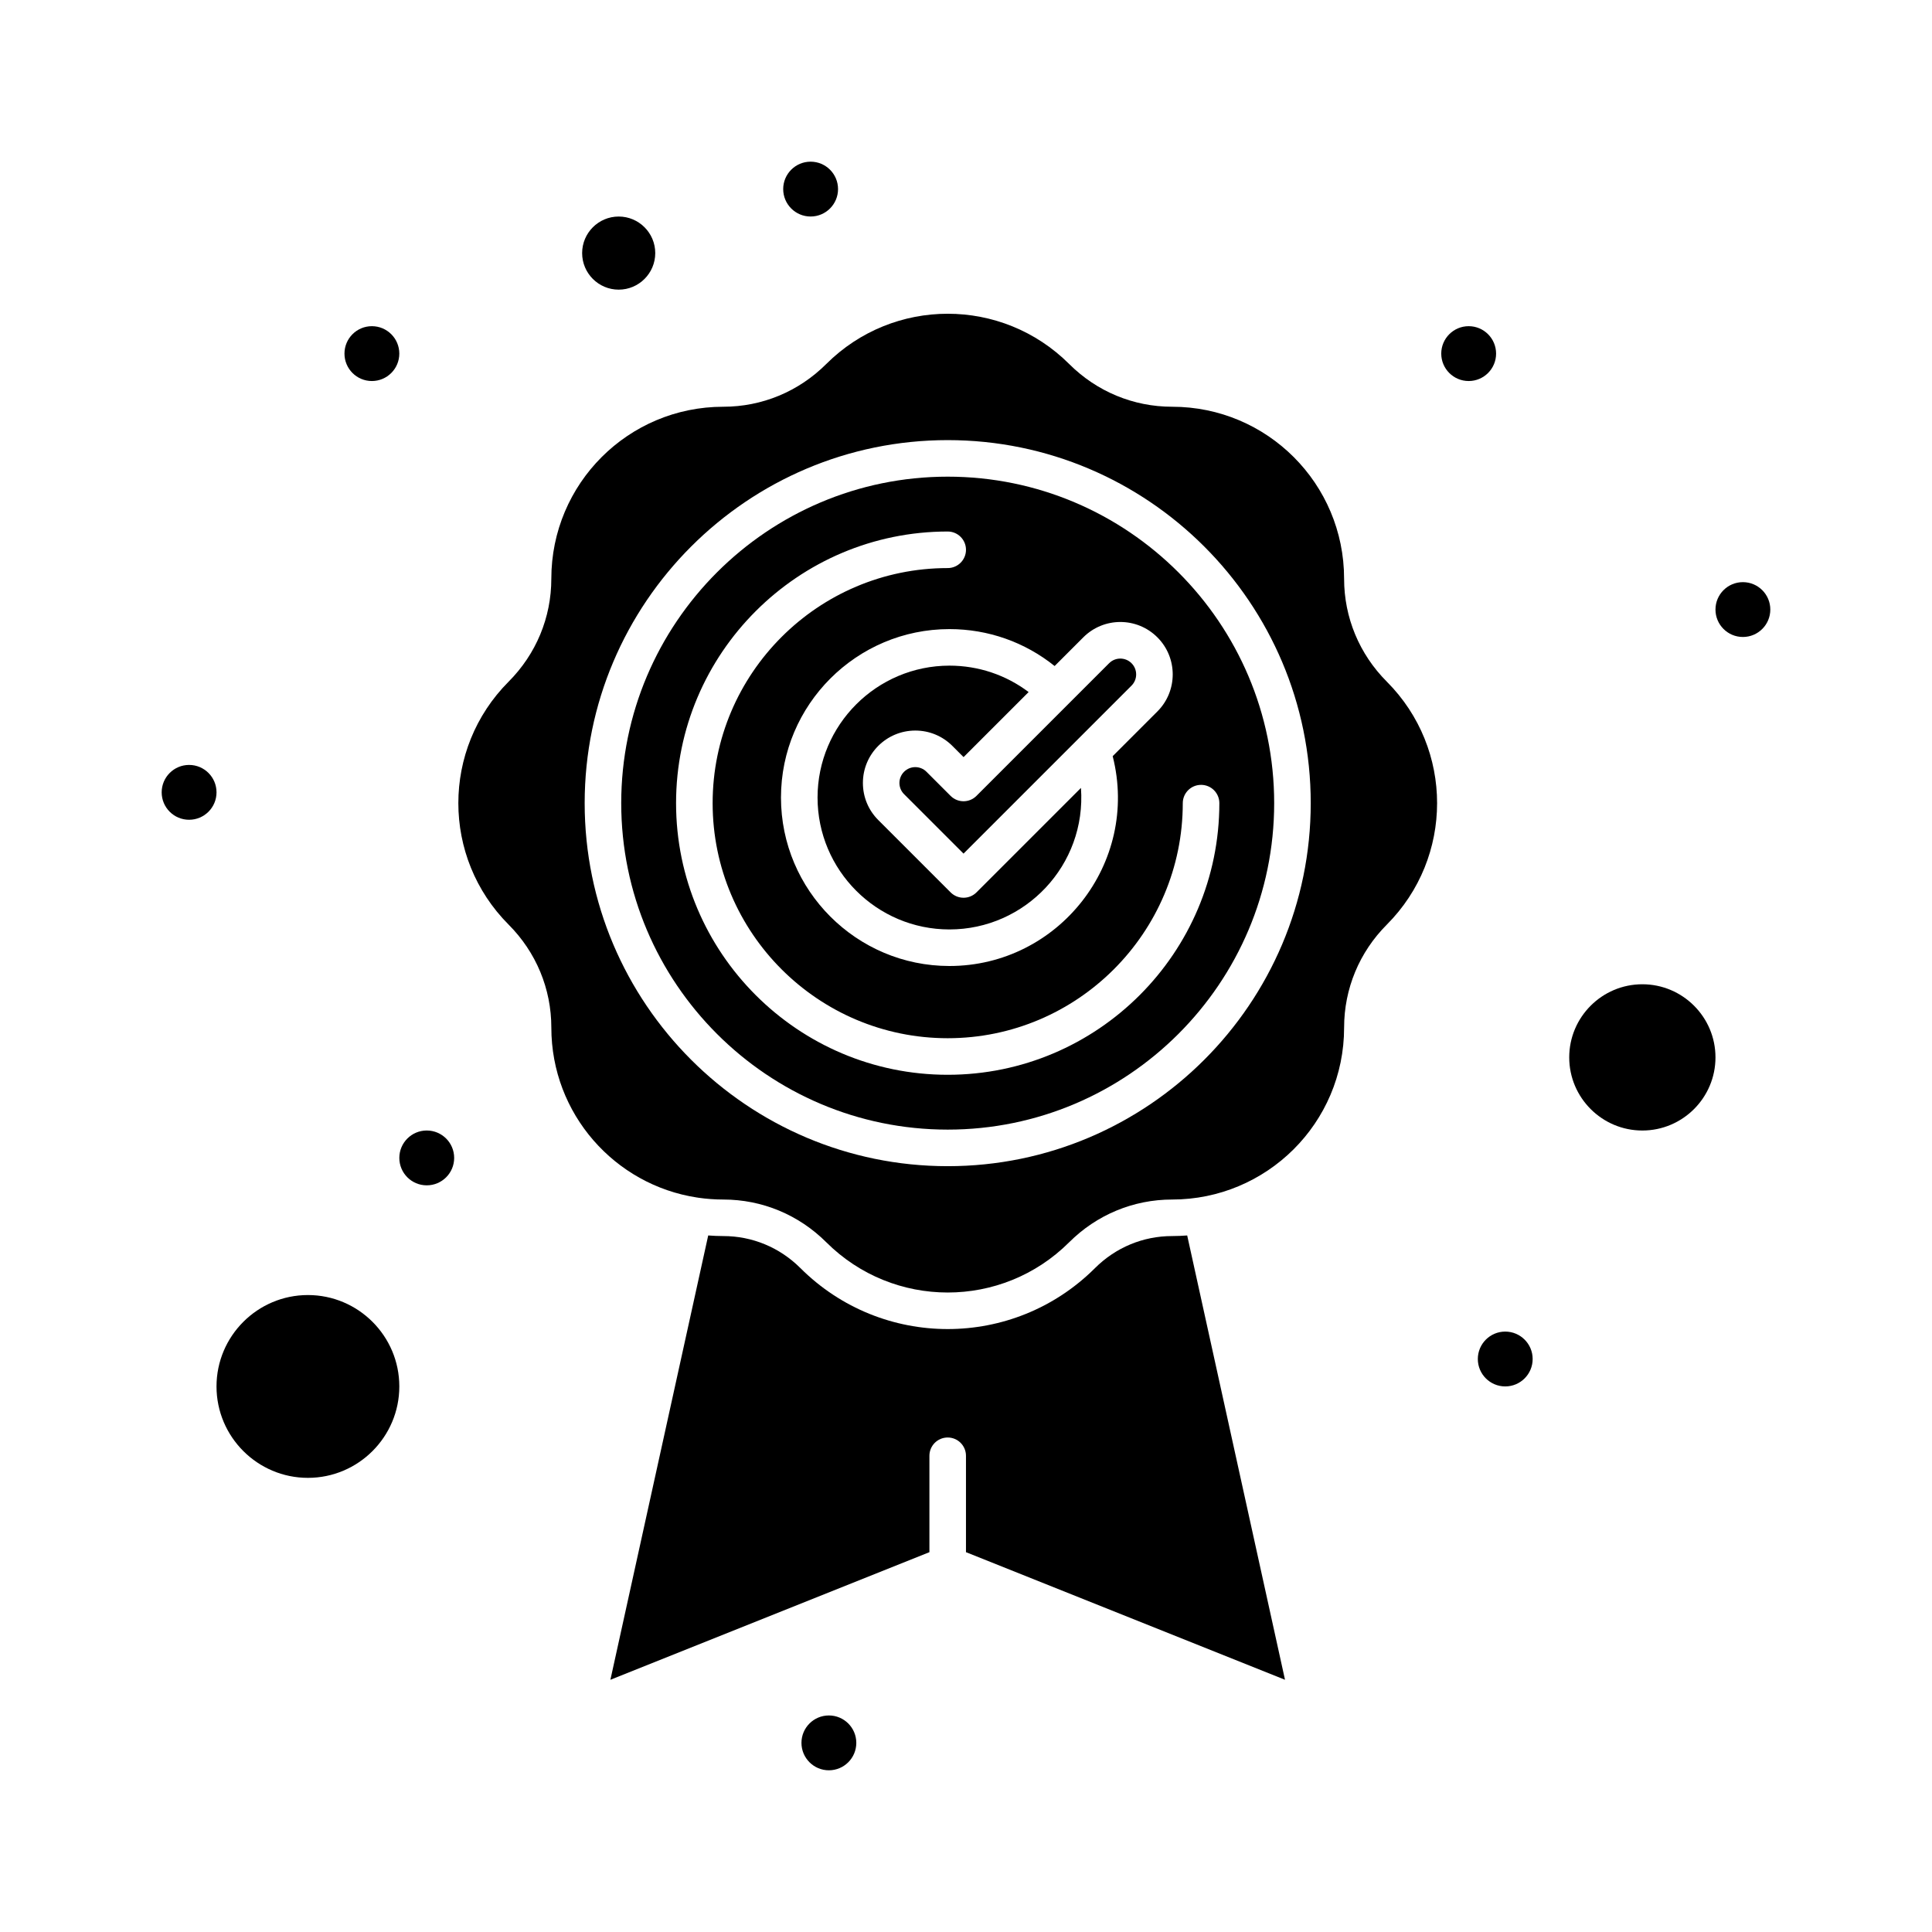
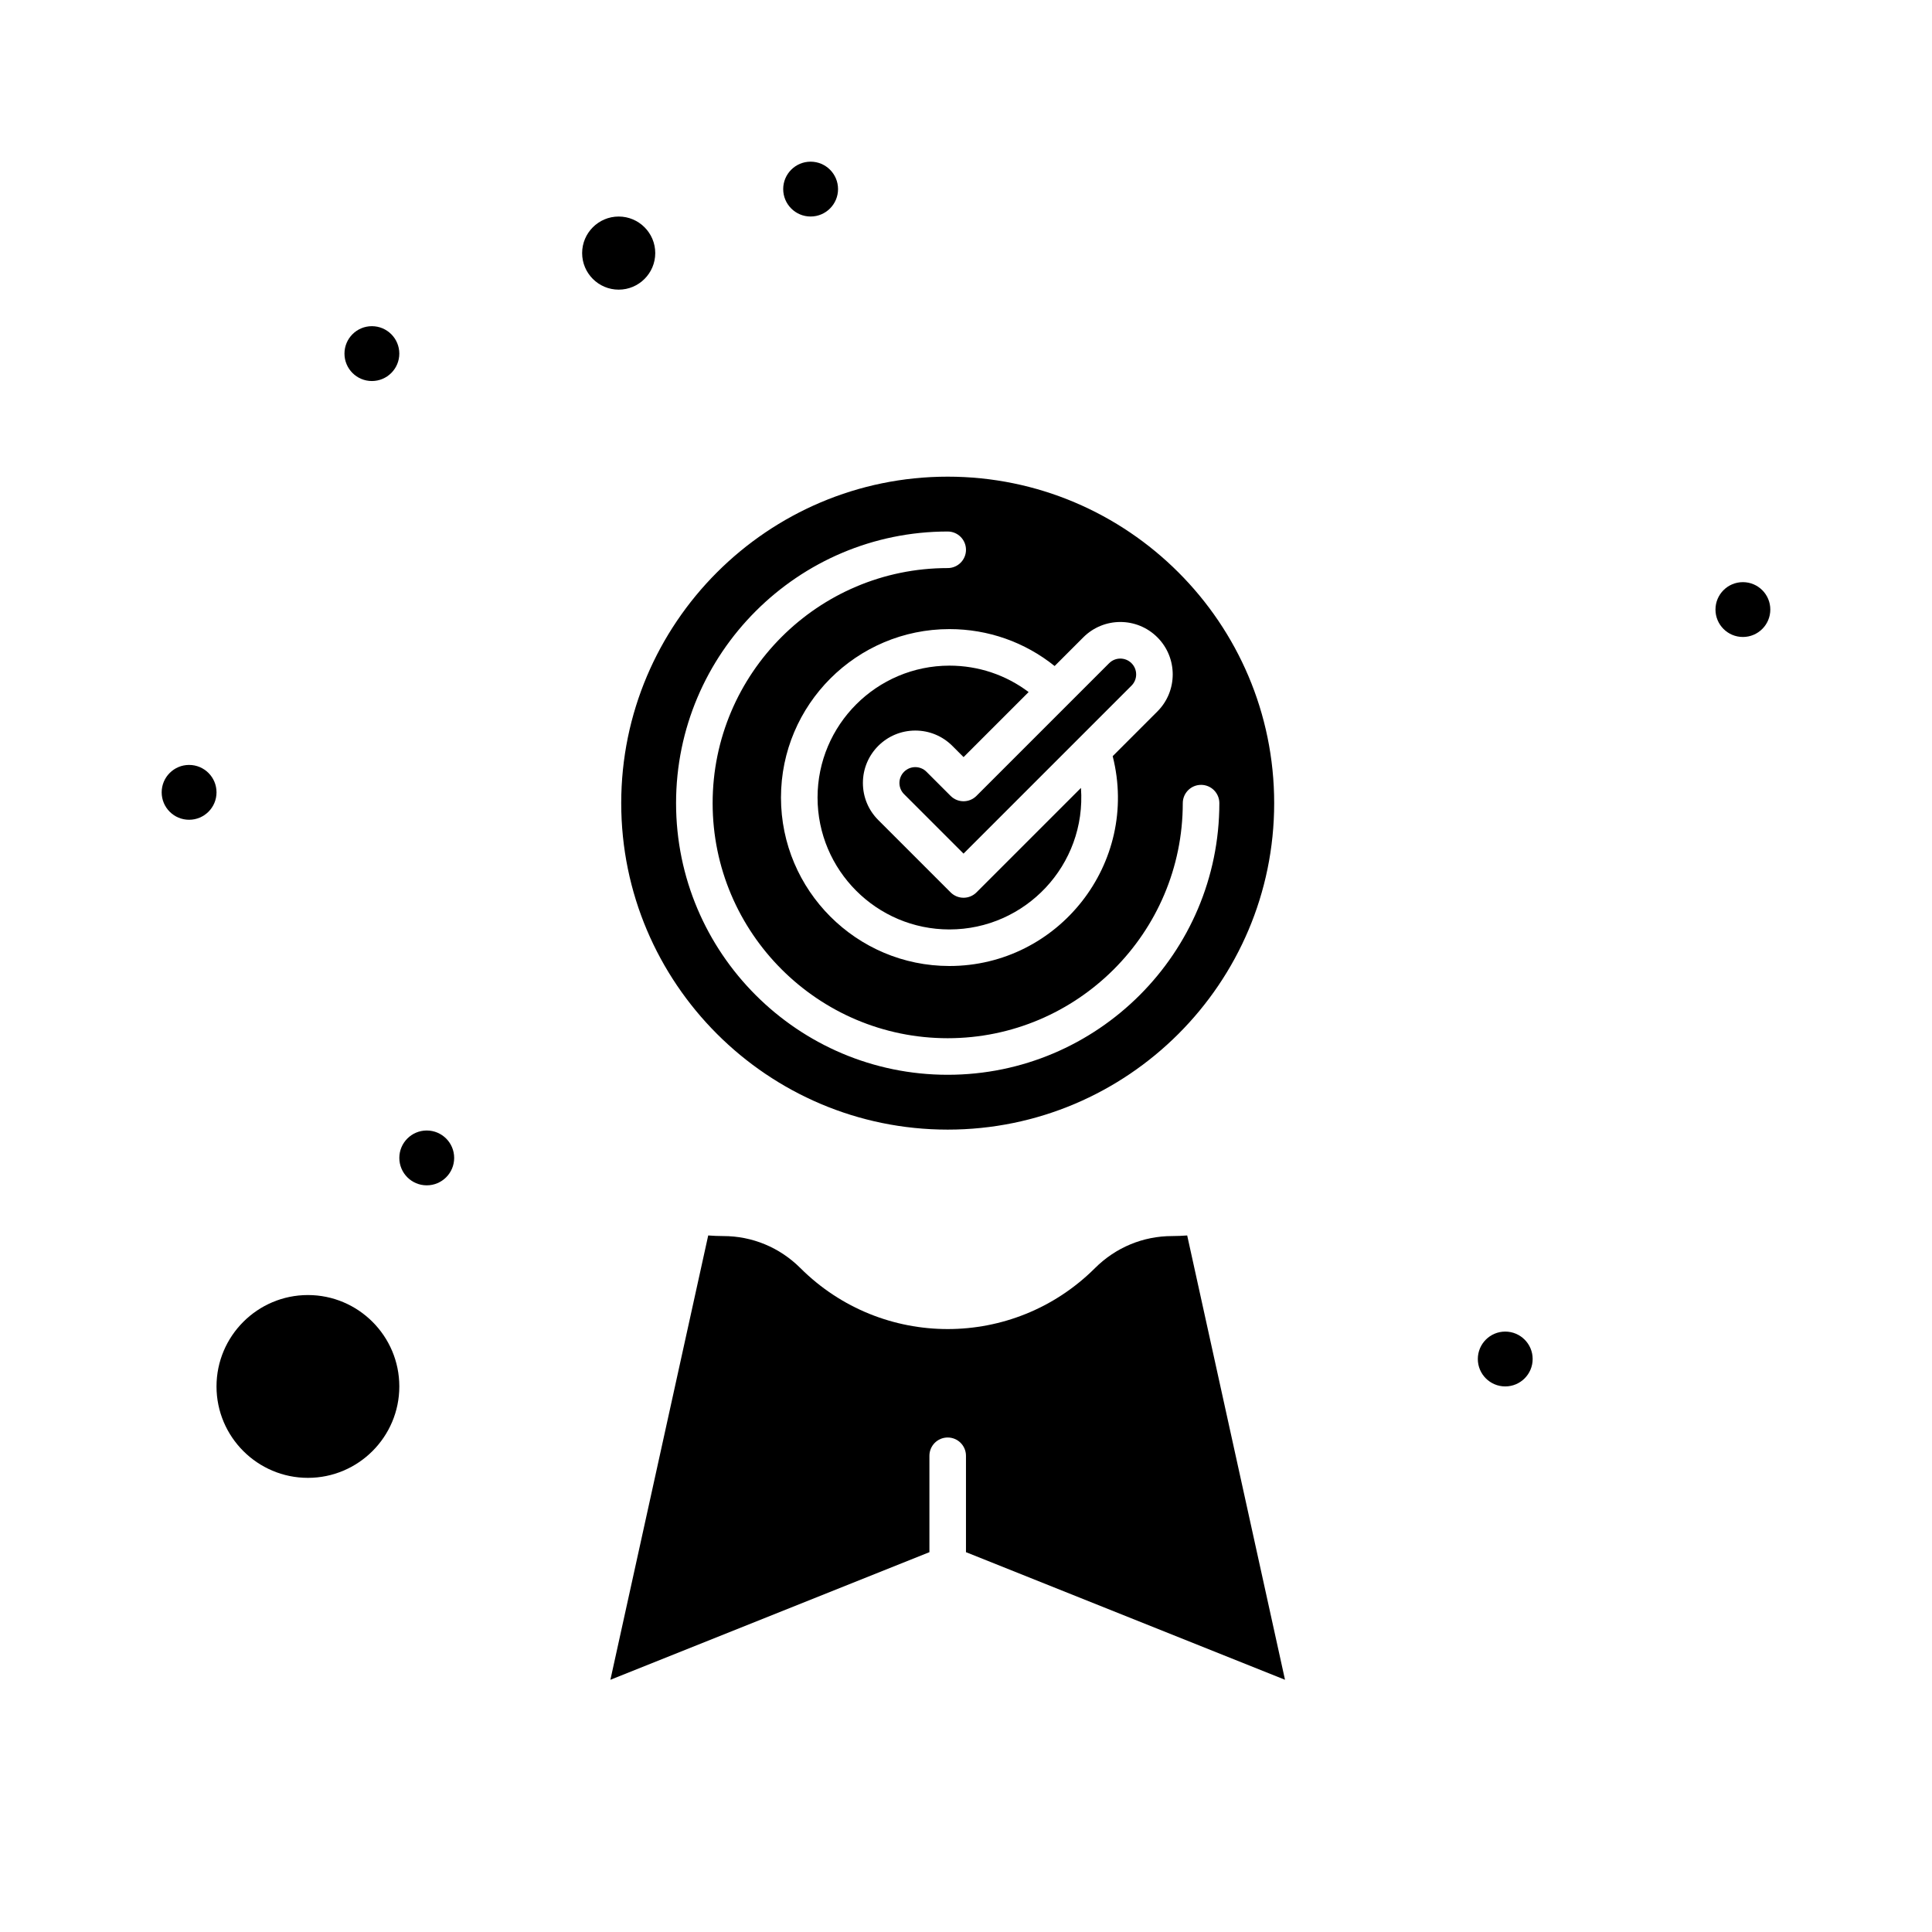
<svg xmlns="http://www.w3.org/2000/svg" fill="#000000" width="800px" height="800px" version="1.1" viewBox="144 144 512 512">
  <g>
    <path d="m395.15 270.32c-47.707 0-86.52 38.812-86.52 86.52 0 47.707 38.812 86.52 86.52 86.52 47.707 0 86.52-38.812 86.52-86.52 0-47.707-38.812-86.52-86.52-86.52zm35.934 42.582c5.426-5.426 14.211-5.426 19.637 0 5.414 5.414 5.414 14.227 0 19.641l-11.848 11.848c7.188 28.34-14.383 55.609-43.266 55.609-24.613 0-44.641-20.027-44.641-44.641s20.027-44.641 44.641-44.641c10.258 0 19.992 3.449 27.879 9.785zm31.211 39.094c2.676 0 4.844 2.168 4.844 4.844 0 39.695-32.293 71.988-71.988 71.988-39.695 0-71.988-32.293-71.988-71.988 0-39.695 32.293-71.984 71.988-71.984 2.676 0 4.844 2.168 4.844 4.844s-2.168 4.844-4.844 4.844c-34.352 0-62.297 27.945-62.297 62.297 0 34.352 27.945 62.297 62.297 62.297 34.352 0 62.297-27.945 62.297-62.297 0.004-2.676 2.172-4.844 4.848-4.844z" />
    <path d="m360.66 355.36c0 19.273 15.68 34.953 34.953 34.953 20.082 0 36.336-17.055 34.852-37.508l-27.688 27.688c-1.891 1.891-4.957 1.891-6.852 0l-19.18-19.18c-2.621-2.621-4.066-6.109-4.066-9.82 0-7.672 6.211-13.887 13.887-13.887 3.707 0 7.195 1.445 9.82 4.066l2.969 2.969 17.238-17.238c-6.019-4.539-13.309-7-20.977-7-19.277 0.008-34.957 15.684-34.957 34.957z" />
    <path d="m454.62 471.57c-7.688 0-14.949 3.019-20.445 8.5-21.59 21.527-56.461 21.531-78.051-0.004-5.496-5.481-12.758-8.496-20.441-8.496-1.344 0-2.676-0.062-4-0.16l-25.922 117.75 84.543-33.816v-25.547c0-2.676 2.168-4.844 4.844-4.844 2.676 0 4.844 2.168 4.844 4.844v25.547l84.547 33.816-25.922-117.75c-1.324 0.094-2.656 0.16-3.996 0.16z" />
    <path d="m395.92 354.92-6.394-6.394c-1.637-1.641-4.297-1.641-5.938 0-1.641 1.641-1.641 4.297 0 5.938l15.754 15.754 44.523-44.523c1.637-1.637 1.637-4.301 0-5.934-1.641-1.641-4.297-1.641-5.938 0l-35.164 35.164c-1.883 1.887-4.949 1.887-6.844-0.004z" />
    <path d="m307.96 220.76c5.344 0 9.688-4.348 9.688-9.688 0-5.344-4.348-9.688-9.688-9.688-5.344 0-9.688 4.348-9.688 9.688 0 5.344 4.344 9.688 9.688 9.688z" />
    <path d="m225.6 487.2c-13.355 0-24.223 10.867-24.223 24.223s10.867 24.223 24.223 24.223c13.355 0 24.223-10.867 24.223-24.223s-10.867-24.223-24.223-24.223z" />
-     <path d="m500.2 297.37c0-25.191-20.379-45.574-45.574-45.578-10.27 0-19.961-4.023-27.285-11.328-17.805-17.754-46.562-17.758-64.371 0-7.32 7.305-17.012 11.328-27.285 11.328-25.195 0-45.574 20.379-45.578 45.578 0 10.27-4.023 19.957-11.324 27.285-17.754 17.809-17.758 46.559 0 64.371 7.301 7.324 11.324 17.012 11.328 27.285 0 22.906 16.832 41.727 38.617 45.047 0.07 0.012 0.141 0.008 0.211 0.023 0.02 0.004 0.035 0.012 0.055 0.02 2.199 0.32 4.434 0.488 6.695 0.488 10.27 0 19.961 4.023 27.285 11.324 17.805 17.754 46.559 17.758 64.367 0 7.324-7.301 17.016-11.324 27.285-11.324 24.957 0 45.574-20.172 45.578-45.578 0-10.27 4.023-19.961 11.324-27.285 17.754-17.805 17.758-46.559 0-64.371-7.305-7.324-11.324-17.016-11.328-27.285zm-105.05 155.68c-53.051 0-96.207-43.16-96.207-96.207 0-53.051 43.16-96.207 96.207-96.207 53.051 0 96.207 43.156 96.207 96.207 0.004 53.047-43.156 96.207-96.207 96.207z" />
-     <path d="m579.24 404.84c-10.684 0-19.379 8.691-19.379 19.379 0 10.684 8.691 19.379 19.379 19.379 10.684 0 19.379-8.691 19.379-19.379s-8.695-19.379-19.379-19.379z" />
    <path d="m613.15 305.54c0 4.012-3.254 7.266-7.266 7.266-4.016 0-7.266-3.254-7.266-7.266 0-4.016 3.25-7.266 7.266-7.266 4.012 0 7.266 3.25 7.266 7.266" />
-     <path d="m540.48 237.71c0 4.012-3.254 7.266-7.266 7.266-4.016 0-7.269-3.254-7.269-7.266 0-4.016 3.254-7.269 7.269-7.269 4.012 0 7.266 3.254 7.266 7.269" />
    <path d="m366.09 194.11c0 4.016-3.254 7.269-7.269 7.269-4.012 0-7.266-3.254-7.266-7.269 0-4.012 3.254-7.266 7.266-7.266 4.016 0 7.269 3.254 7.269 7.266" />
    <path d="m249.82 237.71c0 4.012-3.254 7.266-7.266 7.266-4.016 0-7.266-3.254-7.266-7.266 0-4.016 3.25-7.269 7.266-7.269 4.012 0 7.266 3.254 7.266 7.269" />
    <path d="m201.38 353.98c0 4.016-3.254 7.266-7.269 7.266-4.012 0-7.266-3.25-7.266-7.266 0-4.012 3.254-7.266 7.266-7.266 4.016 0 7.269 3.254 7.269 7.266" />
    <path d="m264.36 450.86c0 4.016-3.254 7.266-7.269 7.266-4.012 0-7.266-3.25-7.266-7.266 0-4.012 3.254-7.266 7.266-7.266 4.016 0 7.269 3.254 7.269 7.266" />
    <path d="m550.17 504.15c0 4.012-3.254 7.266-7.266 7.266s-7.266-3.254-7.266-7.266c0-4.016 3.254-7.266 7.266-7.266s7.266 3.25 7.266 7.266" />
-     <path d="m370.93 605.88c0 4.012-3.254 7.266-7.266 7.266-4.016 0-7.269-3.254-7.269-7.266 0-4.016 3.254-7.266 7.269-7.266 4.012 0 7.266 3.25 7.266 7.266" />
  </g>
</svg>